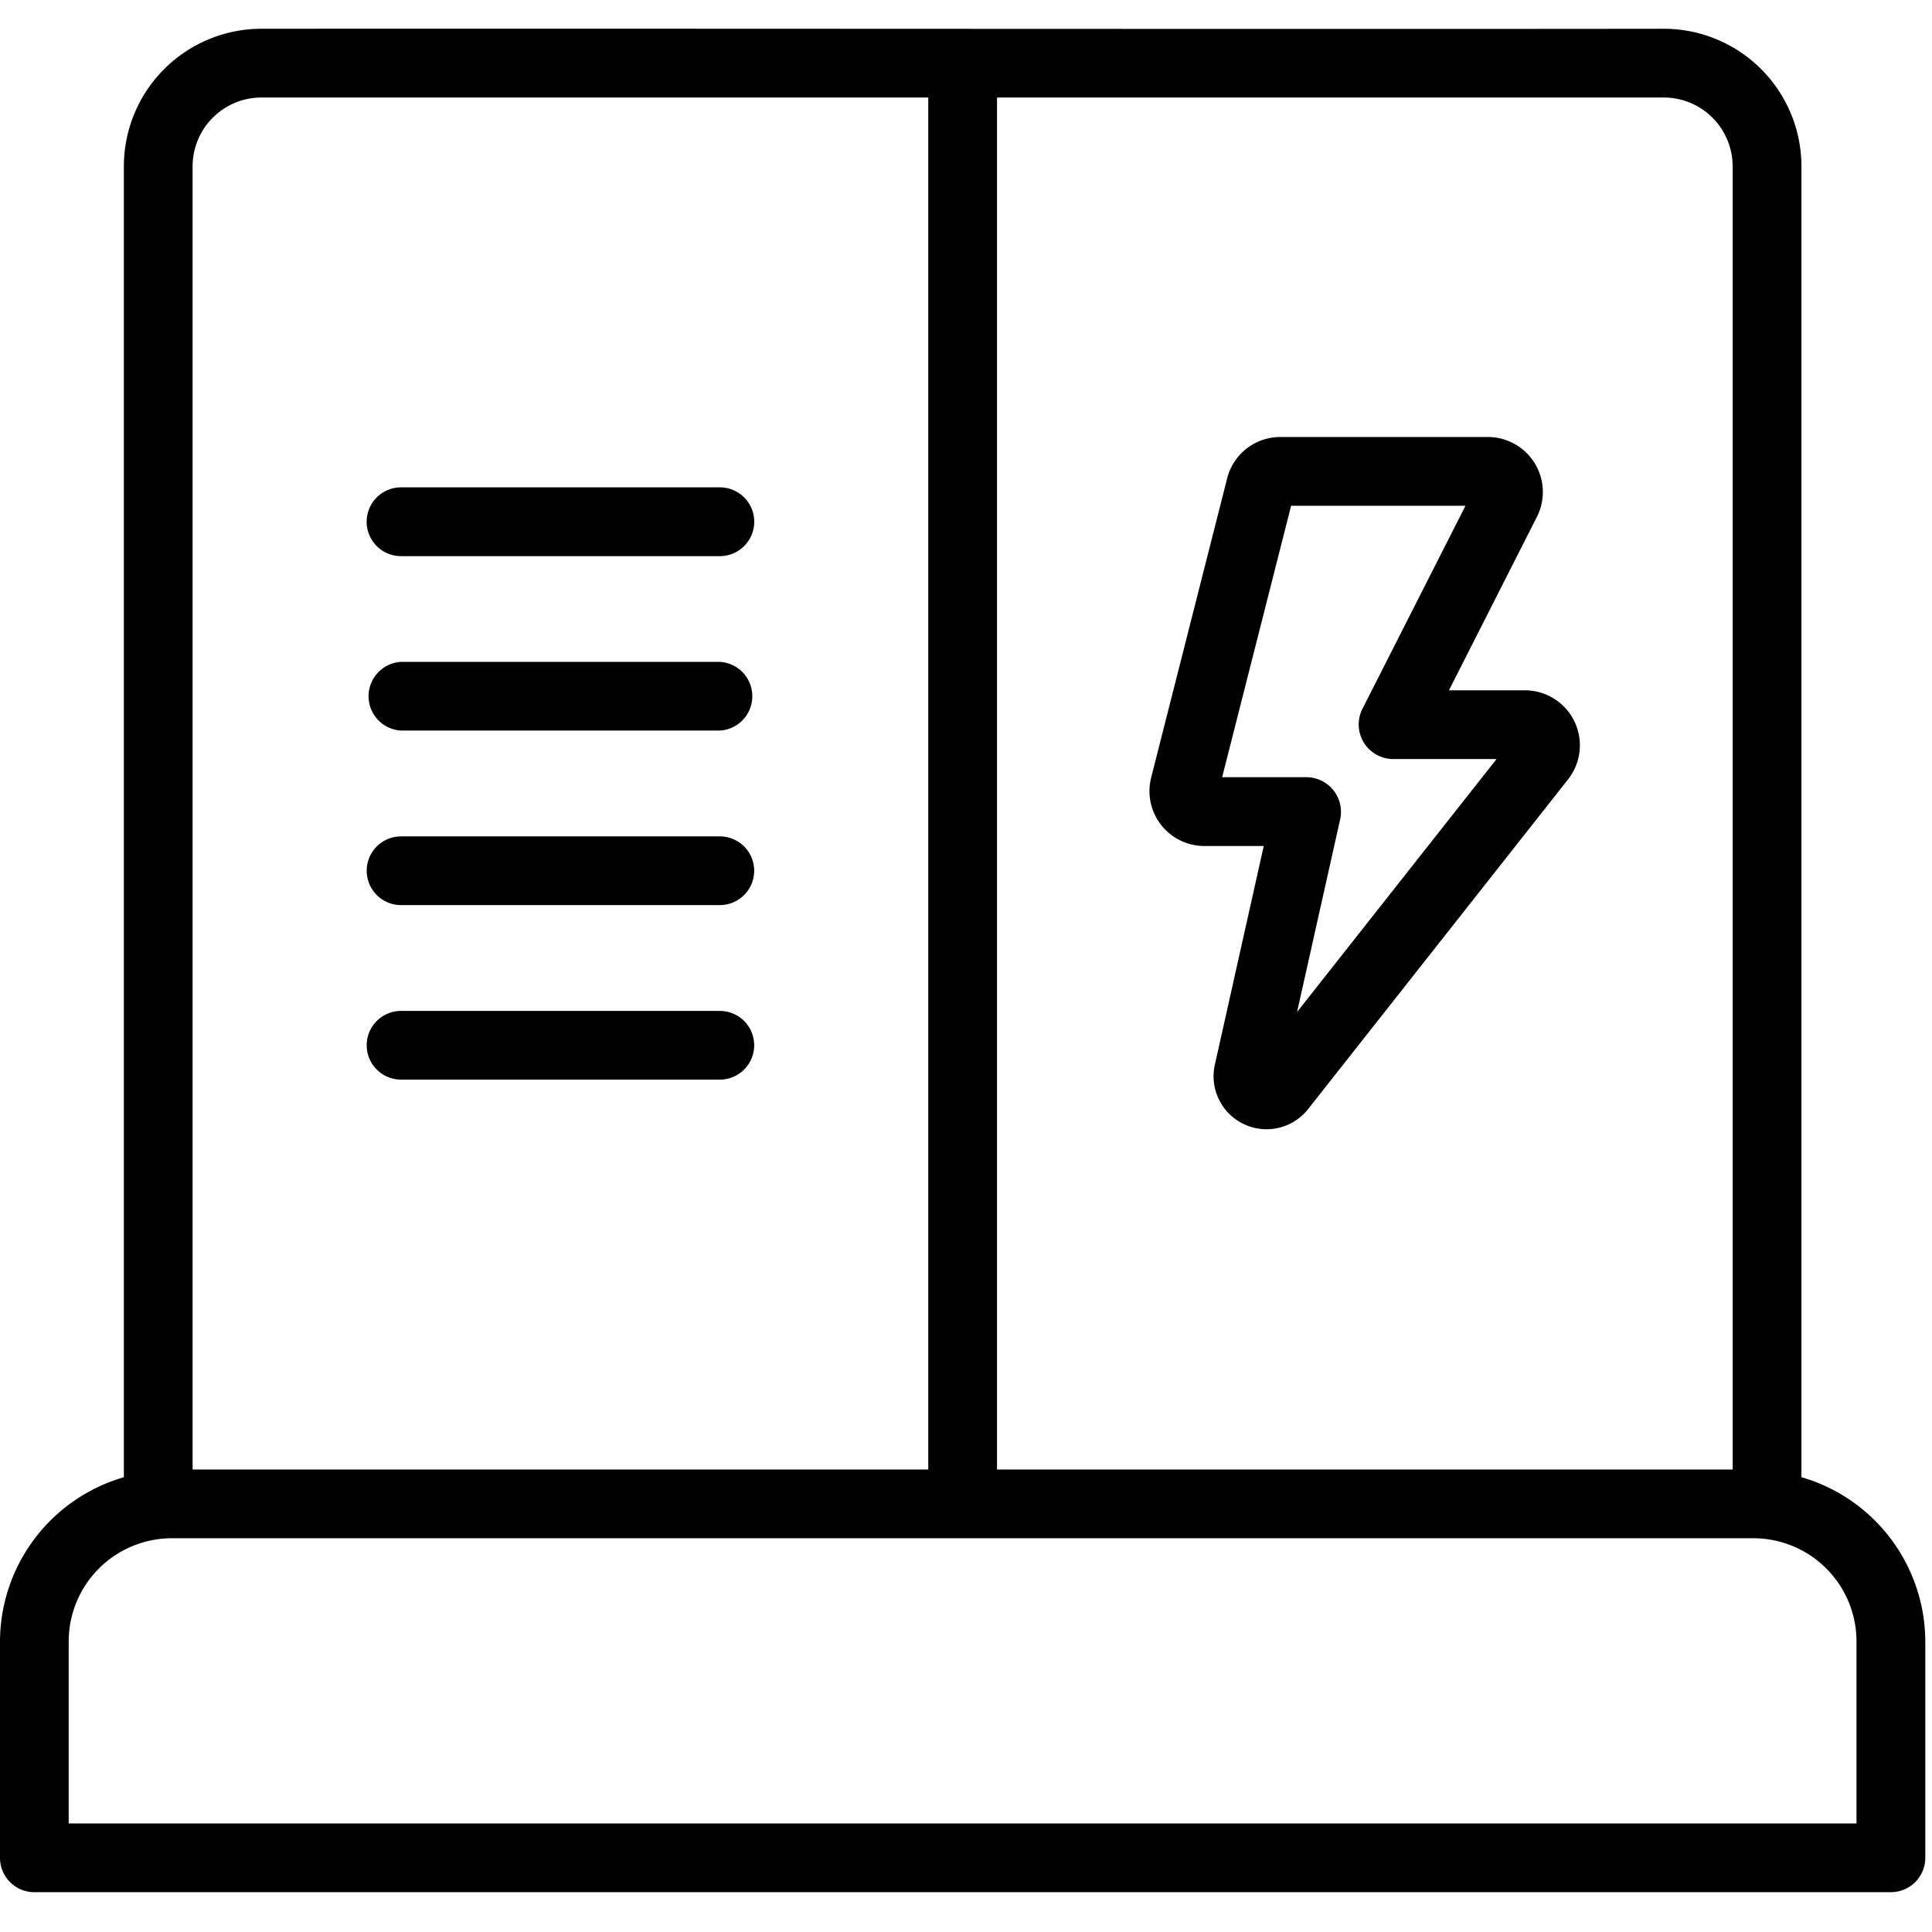
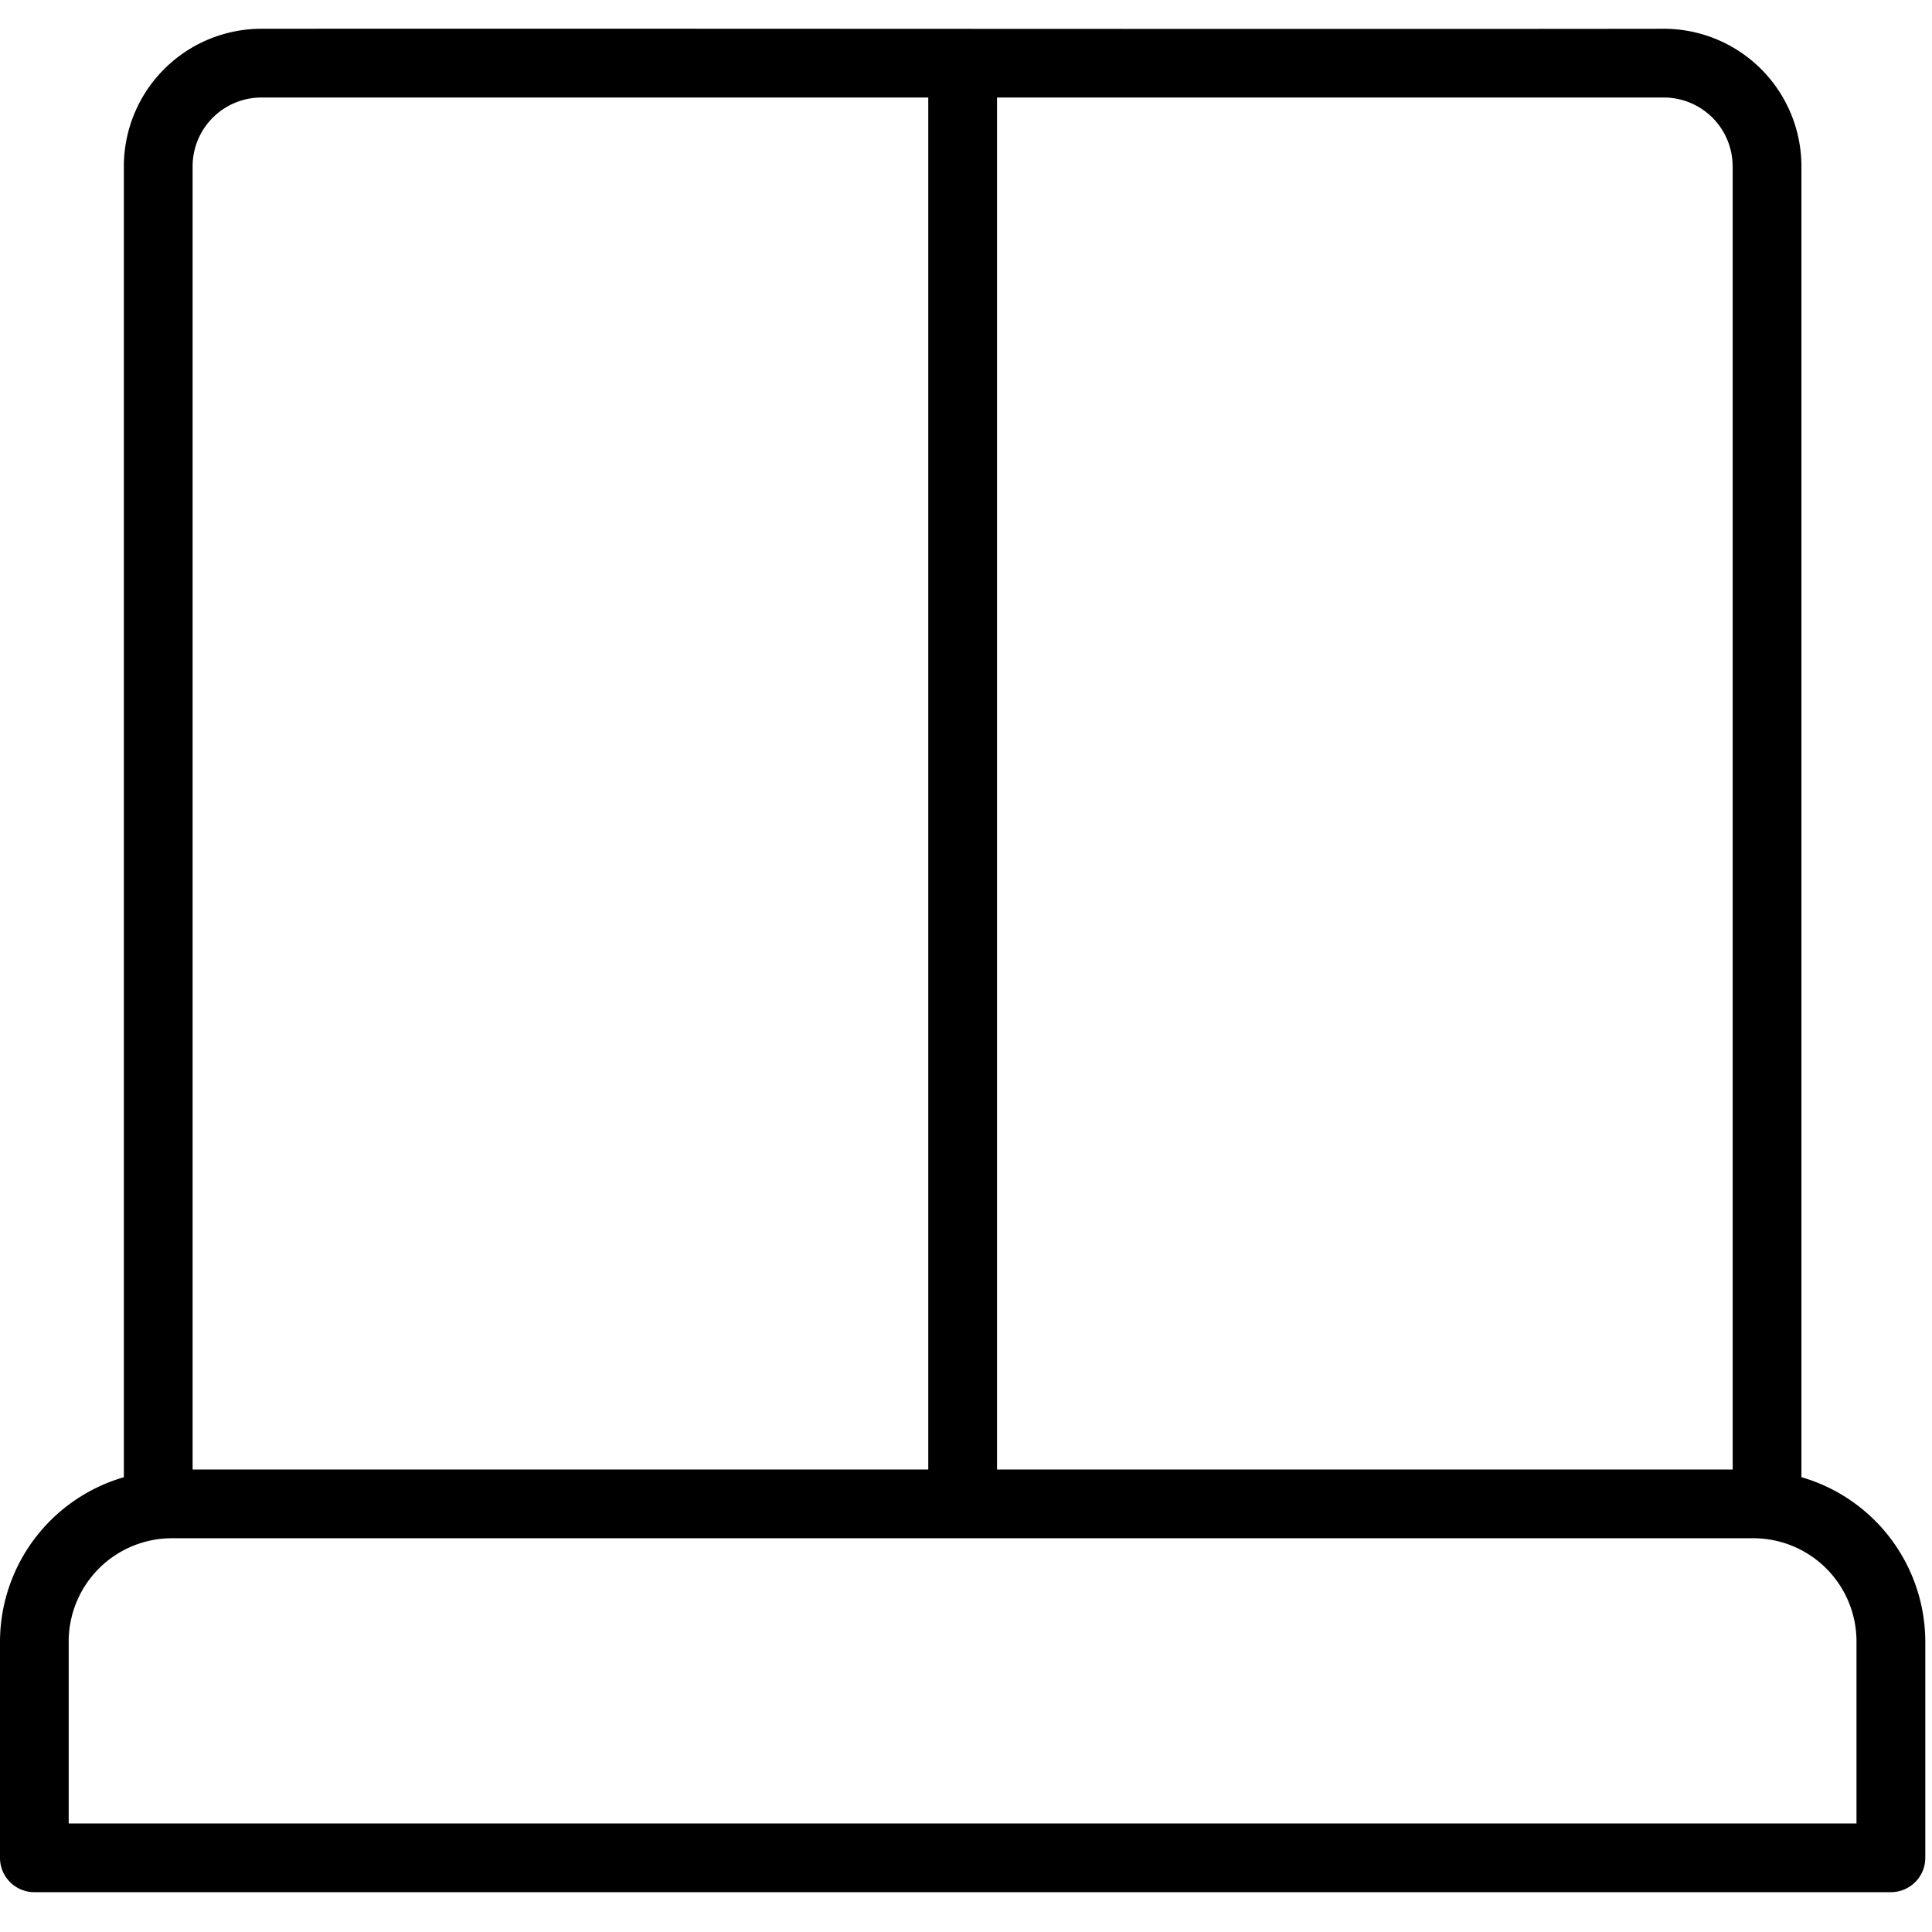
<svg xmlns="http://www.w3.org/2000/svg" width="36" height="36" fill="none">
  <path d="M33.567 27.525V3.099A2.565 2.565 0 0 0 31.005.536C24.49.545 11.383.53 4.87.536A2.565 2.565 0 0 0 2.308 3.1v24.426A3.197 3.197 0 0 0 0 30.585v4.033a.64.64 0 0 0 .64.64h34.594a.641.641 0 0 0 .641-.64v-4.033a3.197 3.197 0 0 0-2.308-3.06ZM32.286 3.099v24.283H18.578V1.817h12.427a1.283 1.283 0 0 1 1.28 1.282Zm-28.697 0A1.283 1.283 0 0 1 4.87 1.817h12.427v25.565H3.589V3.099Zm31.005 30.878H1.28v-3.392a1.924 1.924 0 0 1 1.922-1.922h29.469a1.923 1.923 0 0 1 1.922 1.922v3.392Z" fill="#000" />
-   <path d="M13.412 9.081H7.473a.64.64 0 0 0 0 1.282h5.94a.641.641 0 0 0 0-1.282ZM13.412 12.333H7.473a.641.641 0 0 0 0 1.28h5.94a.641.641 0 0 0 0-1.28ZM13.412 15.585H7.473a.64.64 0 0 0 0 1.28h5.94a.64.64 0 0 0 0-1.28ZM13.412 18.837H7.473a.64.64 0 0 0 0 1.28h5.94a.64.64 0 0 0 0-1.28ZM22.436 15.764h1.112l-.915 4.094a.987.987 0 0 0 1.73.823l4.863-6.168a1.025 1.025 0 0 0-.8-1.65h-1.427l1.643-3.24a1.025 1.025 0 0 0-.908-1.48h-3.88a1.02 1.02 0 0 0-.987.768l-1.418 5.583a1.023 1.023 0 0 0 .987 1.27Zm1.622-6.34h3.249l-1.923 3.79a.645.645 0 0 0 .572.93h1.93l-3.717 4.713.804-3.595a.646.646 0 0 0-.626-.78h-1.574l1.285-5.058Z" fill="#000" />
</svg>